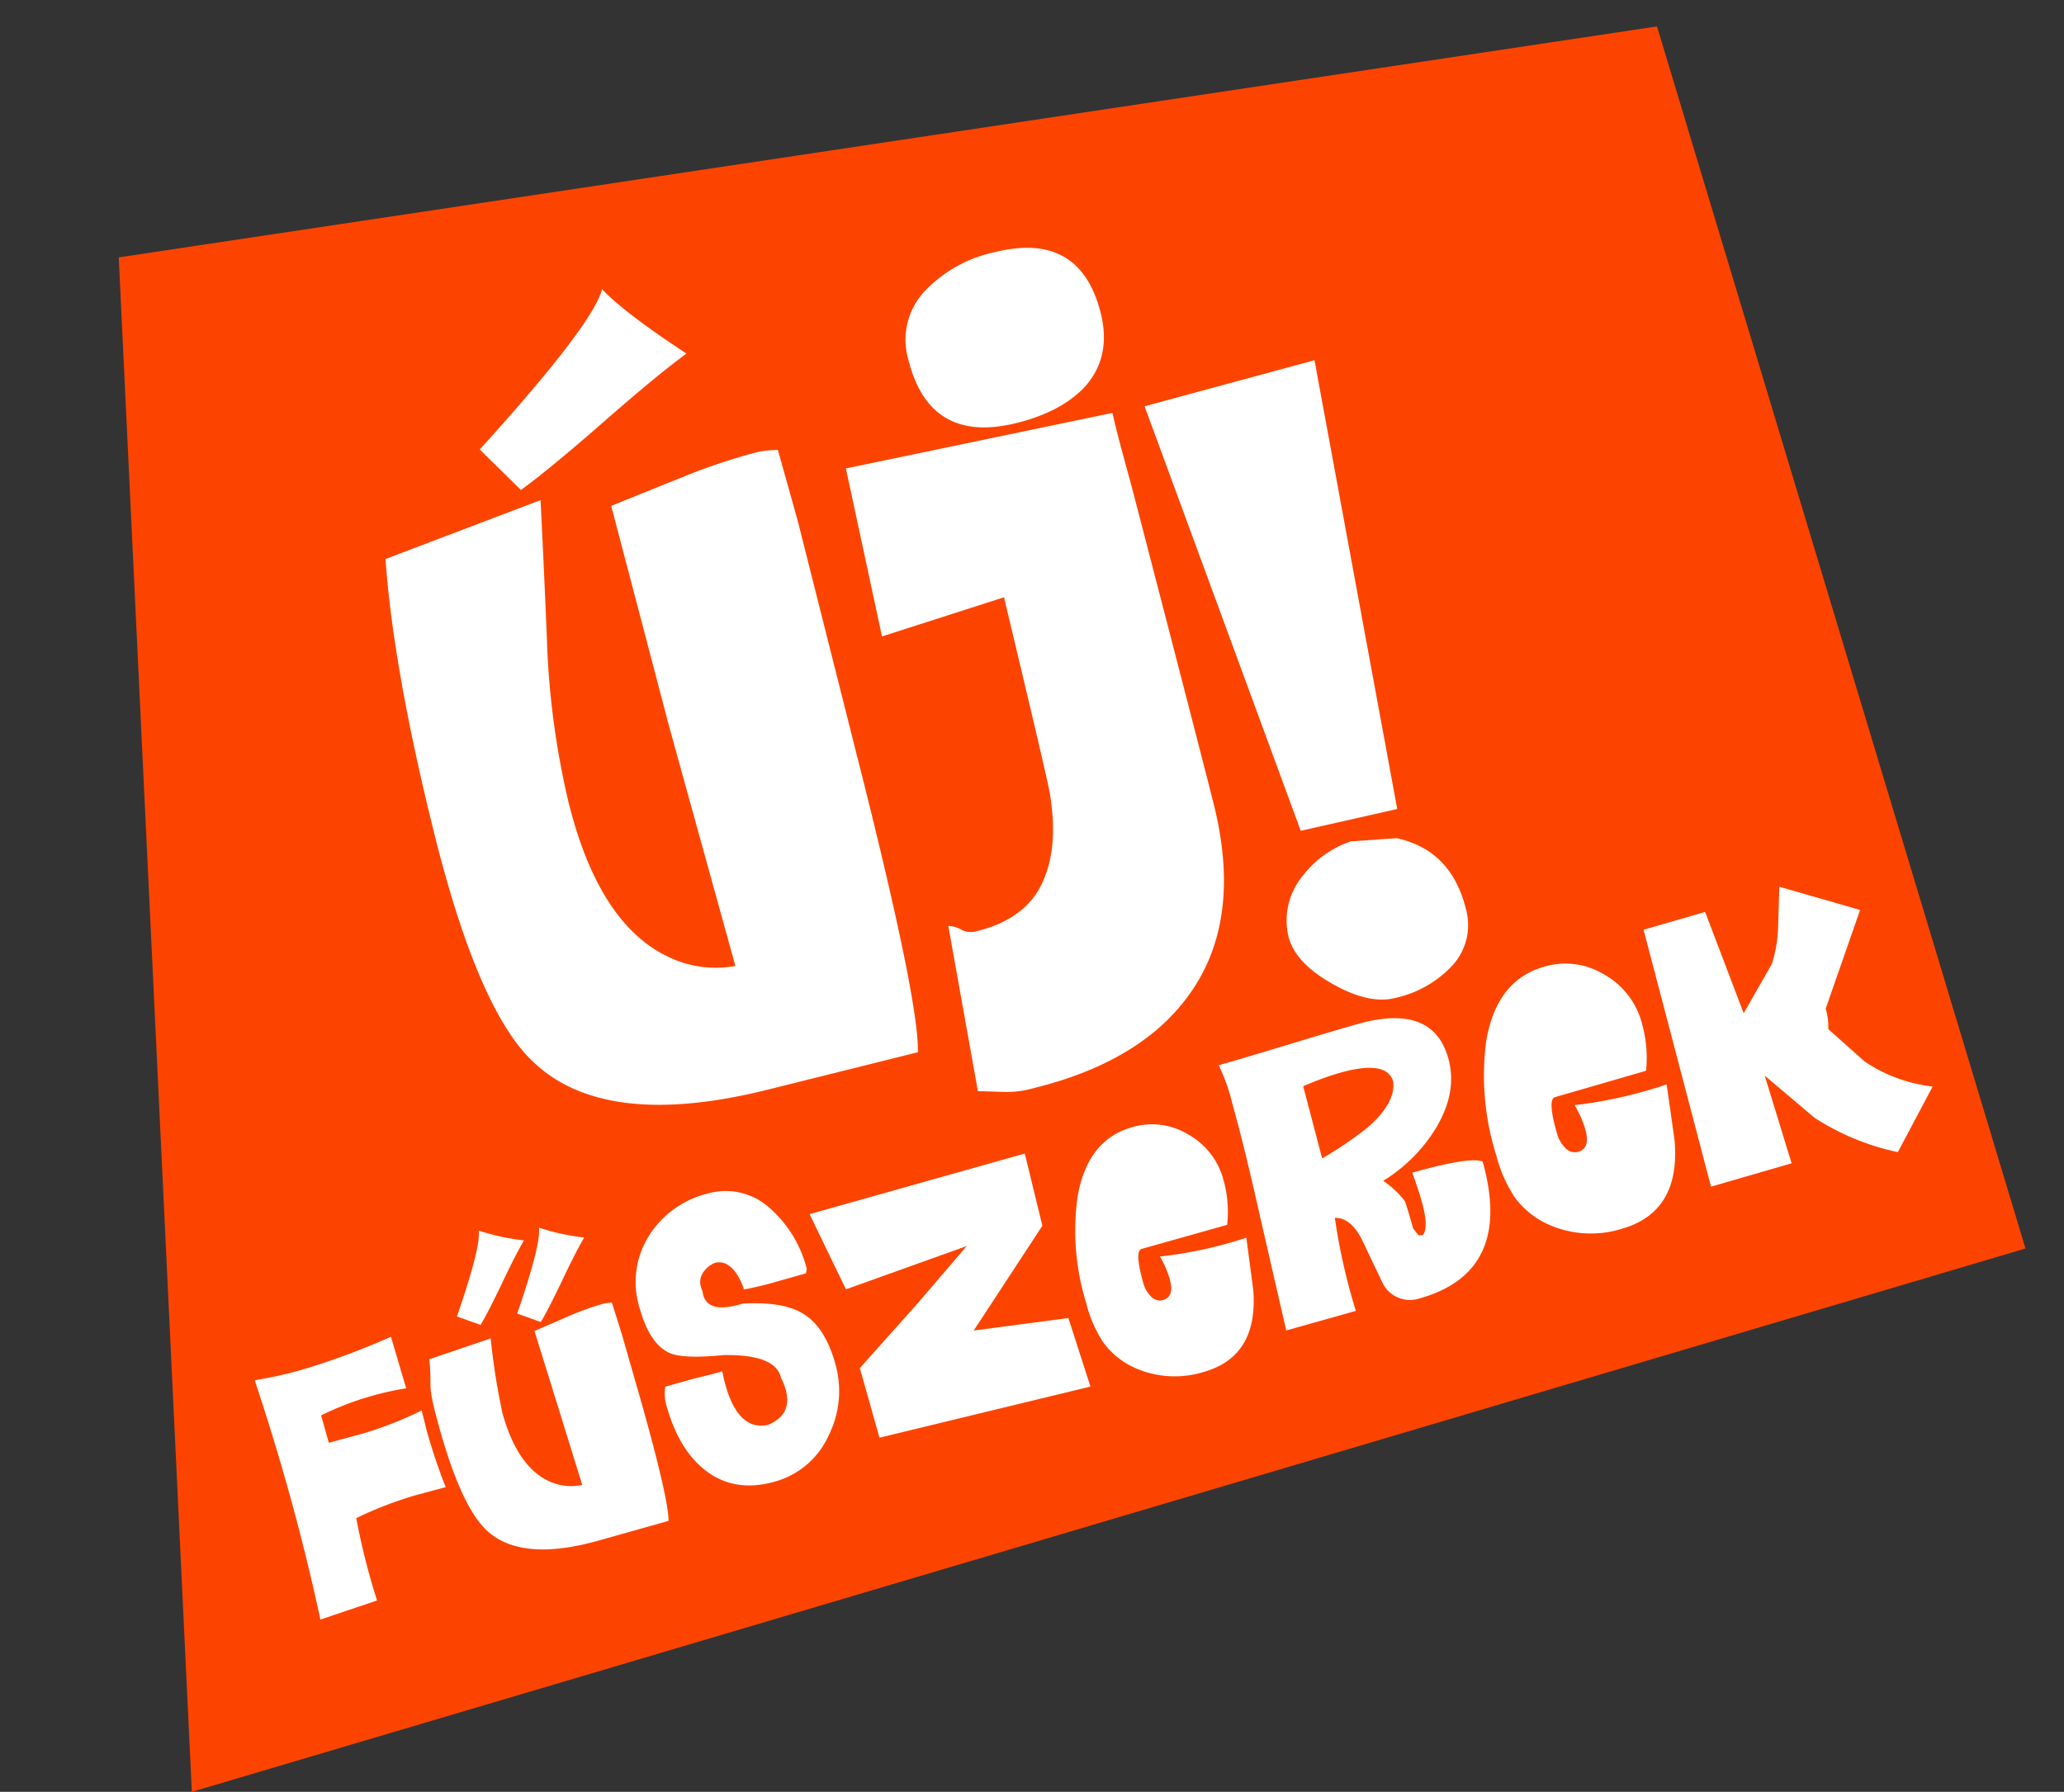
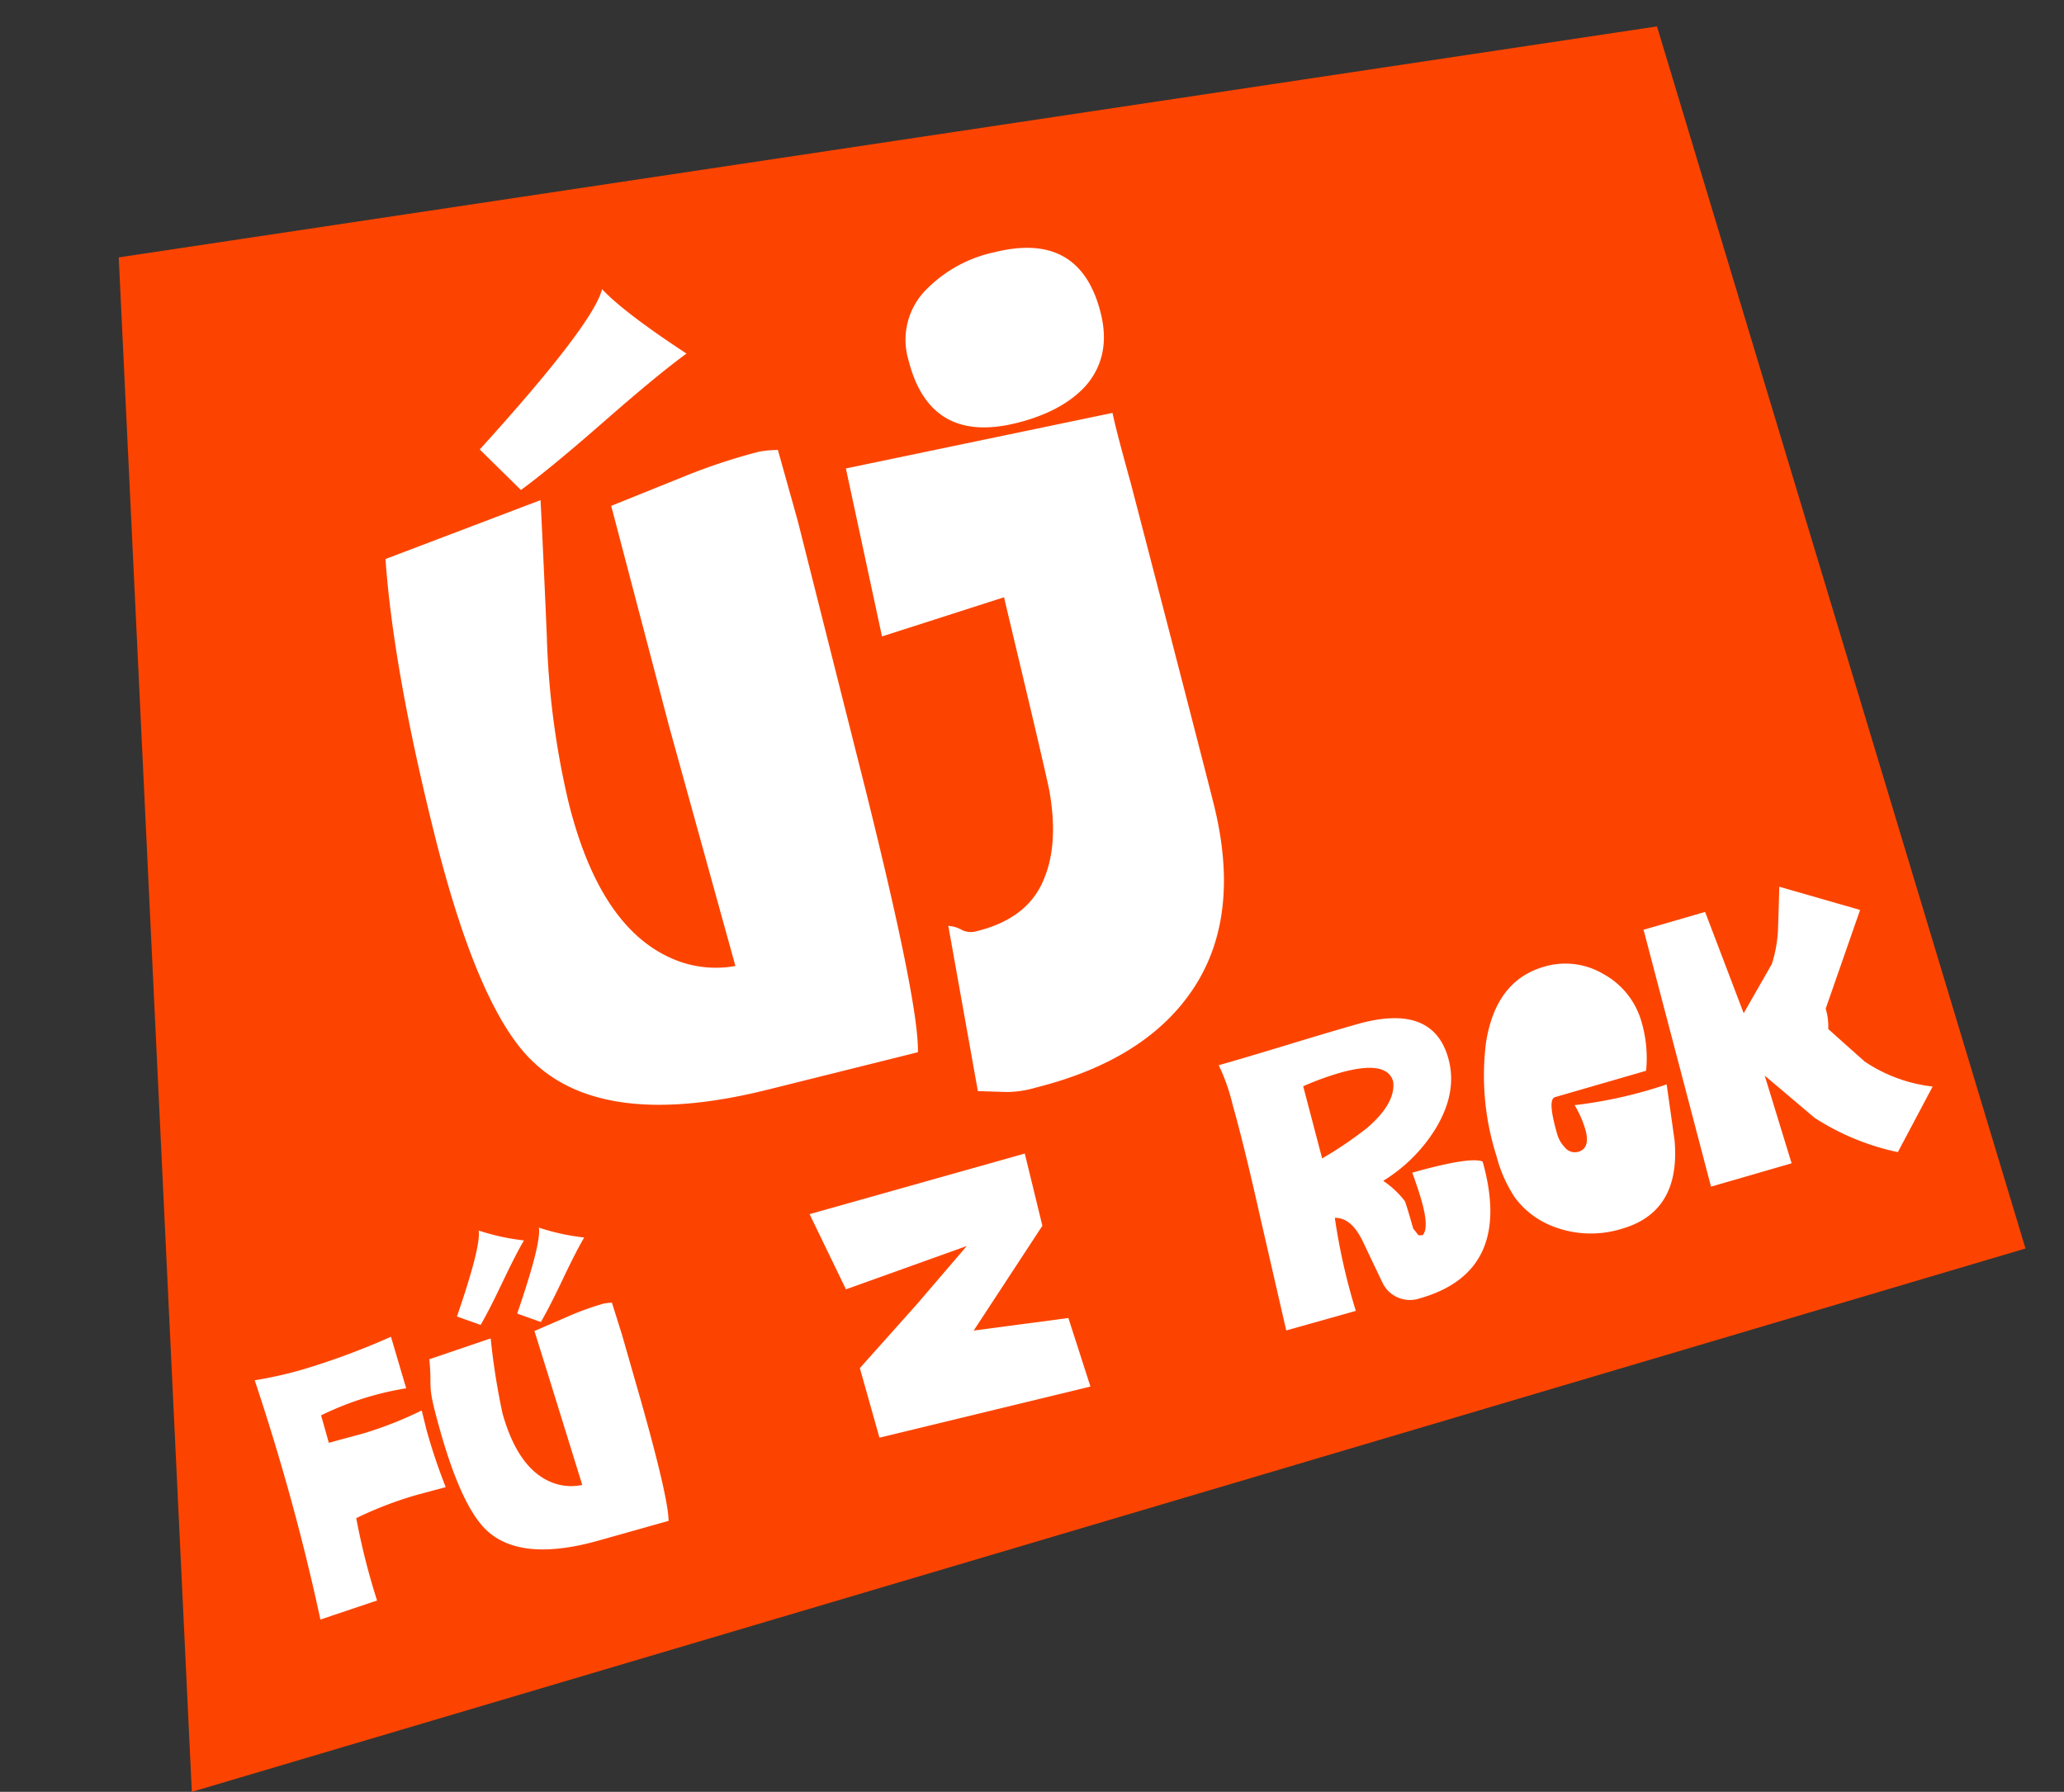
<svg xmlns="http://www.w3.org/2000/svg" width="285.942" height="248.29" viewBox="0 0 285.942 248.29">
  <rect x="0" y="0" width="285.942" height="248.29" fill="#333333" stroke="none" />
  <defs>
    <clipPath id="a">
      <rect width="261.313" height="218.069" fill="none" />
    </clipPath>
  </defs>
  <g transform="translate(0 31.846) rotate(-7)">
    <path d="M231.278,0,15.863,5.795,0,218.069,261.313,174.3Z" fill="#fc4400" />
    <g clip-path="url(#a)">
      <path d="M83.622,79.6l-4.24-31.317,10.6-2.832a81.634,81.634,0,0,1,10.689-2.129,16.78,16.78,0,0,1,2.575.087q1.527,10.017,1.563,10.316l4.739,37.781q3.753,30.558,2.781,37.1l-21.288,2.614q-23.035,2.827-31.732-7.736-6.7-7.95-9.783-33.08-2.864-23.318-2.078-38.619l22.314-5.483q-.581,8.132-1.435,18.847a113.814,113.814,0,0,0,.19,23.24q2.148,17.489,11.417,23.08a15.074,15.074,0,0,0,8.754,2.191ZM79.853,36.54q-8.2,5.578-12.615,8.036l-4.98-6.267Q80,22.988,81.783,18.325q2.63,3.594,10.525,10.287-4.255,2.354-12.456,7.93" fill="#fff" />
      <path d="M149.883,43.963q.212,2.541,1.316,9.9c.724,5.372,5.268,39.682,6,45.642q1.922,15.648-5.781,24.832T127.871,135.47a14.226,14.226,0,0,1-4.032.1l-3.922-.605-1.274-23.226a4.427,4.427,0,0,1,1.885.855,2.914,2.914,0,0,0,2.016.344q7.383-.906,10.179-6.282,2.5-4.546,2.091-11.9c-.47-5.465-2.676-24.475-2.954-27.269l-17.448,3.326L112.285,47.1Zm.067-13.919q.752,6.123-3.333,9.779-3.668,3.12-10.081,3.907-12.343,1.515-13.823-10.536a9.839,9.839,0,0,1,3.777-9.442,18.665,18.665,0,0,1,9.879-3.88q12.148-1.491,13.581,10.172" fill="#fff" />
-       <path d="M168.707,104.614l-14.3-61.021,24.14-3.468,3.8,63.12ZM190.1,118.137a8.286,8.286,0,0,1-3.18,7.859,15.258,15.258,0,0,1-8.09,3.21q-3.7.453-8.416-3.054t-5.174-7.187a9.657,9.657,0,0,1,2.777-7.911,14.143,14.143,0,0,1,7.385-4.136l6.355.328q7.314,2.533,8.34,10.885" fill="#fff" />
      <path d="M51.311,153.247q-2.351,3.7-3.716,5.479l-3.113-1.556q4.526-9.289,4.436-11.457a30.856,30.856,0,0,0,6.064,2.124q-1.318,1.708-3.671,5.409" fill="#fff" />
      <path d="M59.642,153.865q-2.35,3.7-3.716,5.479l-3.113-1.556q4.526-9.289,4.436-11.457a30.855,30.855,0,0,0,6.064,2.124q-1.319,1.707-3.671,5.409" fill="#fff" />
      <path d="M40.062,180.445l-4.232.6a52.481,52.481,0,0,0-8.6,2.156A95.336,95.336,0,0,0,28.7,194.881l-8.112,1.663q-.846-9.447-2.3-18.9-1.16-7.541-2.692-15.116a57.412,57.412,0,0,0,6.505-.626,101.443,101.443,0,0,0,12.966-3.06l1.22,7.345a41.12,41.12,0,0,0-4.765.452,42.041,42.041,0,0,0-7.39,1.832l.6,3.906,4.912-.707a51.984,51.984,0,0,0,8.407-2.174l.334,2.787a79.28,79.28,0,0,0,1.67,8.159" fill="#fff" />
      <path d="M56.093,167.058l-1.2-6.586,4.937-1.456a39.584,39.584,0,0,1,4.987-1.136,7.869,7.869,0,0,1,1.209,0q.84,4.566.854,4.656l1.507,9.515q2.118,13.809,1.74,16.8l-9.948,1.526q-10.719,1.646-14.966-3-3.234-3.5-4.976-14.856c-1.078-7.026-.4-5.3-.271-9.938l8.785-1.833a95,95,0,0,0,.363,10.543q1.212,7.905,5.624,10.3a7.217,7.217,0,0,0,4.129.854Z" fill="#fff" />
-       <path d="M80.535,166.98q-5.507-.126-7.337-1.151-2.647-1.5-3.442-6.678a12.029,12.029,0,0,1,2.371-9.689,13.343,13.343,0,0,1,8.817-4.957,9.084,9.084,0,0,1,8.593,3.284,16.623,16.623,0,0,1,3.85,8.707l-.181.632-4.088.628a45.646,45.646,0,0,1-4.751.543l.017-.188q-.674-2.874-2.151-3.715a2.342,2.342,0,0,0-1.337-.259,3.62,3.62,0,0,0-1.825,1.14,2.343,2.343,0,0,0-.534,1.965,5.152,5.152,0,0,0,.142.626,2.959,2.959,0,0,0,.032.507q.418,2.726,5.256,1.844,5.5.365,8.025,2.3,2.889,2.162,3.7,7.429a13.7,13.7,0,0,1-2.074,9.805,11.544,11.544,0,0,1-8.269,5.5q-5.769.886-9.408-2.833-3.2-3.274-4.12-9.271a5.794,5.794,0,0,1,.127-2.808l3.861-.593q1.415-.17,2.967-.362l1.268-.2q.069,1.059.208,1.967,1,6.5,5.134,6.185,3.615-.974,3.059-4.6A9.617,9.617,0,0,0,87.99,171q-.358-3.246-7.451-4.018" fill="#fff" />
      <path d="M128.531,167.7l1.876,9.8-29.875,3.469-1.52-9.9,8.934-7.834,7.829-7.152L98.431,160,94.7,149.045l30.614-4.7,1.2,10.23L115.3,167.828Z" fill="#fff" />
-       <path d="M154.354,159.653q.081,7.194.07,7.428-.456,9.137-8.226,10.329a13.558,13.558,0,0,1-9.174-1.614,11,11,0,0,1-4.131-4.2,17.7,17.7,0,0,1-1.651-5.6,34.054,34.054,0,0,1,.577-14.733q2.3-7.745,8.7-8.728a9.673,9.673,0,0,1,7.6,1.949,10.192,10.192,0,0,1,4.068,6.815,16.447,16.447,0,0,1-.246,6.267l-12.173,1.868q-1.044.161-.341,4.748a4.075,4.075,0,0,0,.748,1.838,1.678,1.678,0,0,0,1.659.815q1.68-.258,1.29-2.8a13.533,13.533,0,0,0-.964-3.246,58.441,58.441,0,0,0,12.194-1.128" fill="#fff" />
      <path d="M188.135,153.164q2.412,15.716-10.988,17.773a4.224,4.224,0,0,1-4.771-2.615q-1.376-4.113-2.066-6.192-1.184-3.491-3.45-3.7a85.254,85.254,0,0,0,1.318,13.141l-9.9,1.519-1.66-15.971q-1-10.167-1.9-15.981a27.007,27.007,0,0,0-1.242-5.667q3.315-.509,9.9-1.66t9.9-1.659q10.673-1.638,11.88,6.22.739,4.815-2.918,9.466a22.07,22.07,0,0,1-8.1,6.311,12.705,12.705,0,0,1,2.619,3.132q.16.441.7,3.937l.621,1.021.566.052q1.03-.855.431-4.762-.237-1.544-.8-4.012,8.176-1.256,9.849-.35m-15.281-6.581q4.34-2.9,4.346-5.92-.481-3.135-7.205-2.1a40.931,40.931,0,0,0-5.251,1.224l1.387,10.247a52.815,52.815,0,0,0,6.724-3.45" fill="#fff" />
      <path d="M214.741,145.674q.15,7.709.142,7.959-.408,9.794-8.688,11.129a14.419,14.419,0,0,1-9.806-1.662,11.79,11.79,0,0,1-4.447-4.471,19.06,19.06,0,0,1-1.811-5.993,36.657,36.657,0,0,1,.484-15.792q2.385-8.317,9.212-9.418a10.318,10.318,0,0,1,8.127,2.032,10.946,10.946,0,0,1,4.4,7.272,17.687,17.687,0,0,1-.208,6.719l-12.976,2.092q-1.115.18-.322,5.09a4.38,4.38,0,0,0,.814,1.964,1.792,1.792,0,0,0,1.778.861q1.791-.289,1.352-3.012a14.537,14.537,0,0,0-1.057-3.471,62.159,62.159,0,0,0,13.005-1.3" fill="#fff" />
      <path d="M228.375,146.119l2.217,12.513-11.476,1.851-4.937-36.469,8.764-1.413,3.594,14.585,4.7-6.294a18.289,18.289,0,0,0,1.508-5.133q.564-3.581.822-5.37l10.721,4.557-6.4,13a8.585,8.585,0,0,1,.012,2.842q2.253,2.58,4.444,5.07a21.111,21.111,0,0,0,8.937,4.6l-5.893,8.433a34.324,34.324,0,0,1-10.874-6.128Z" fill="#fff" />
    </g>
  </g>
</svg>